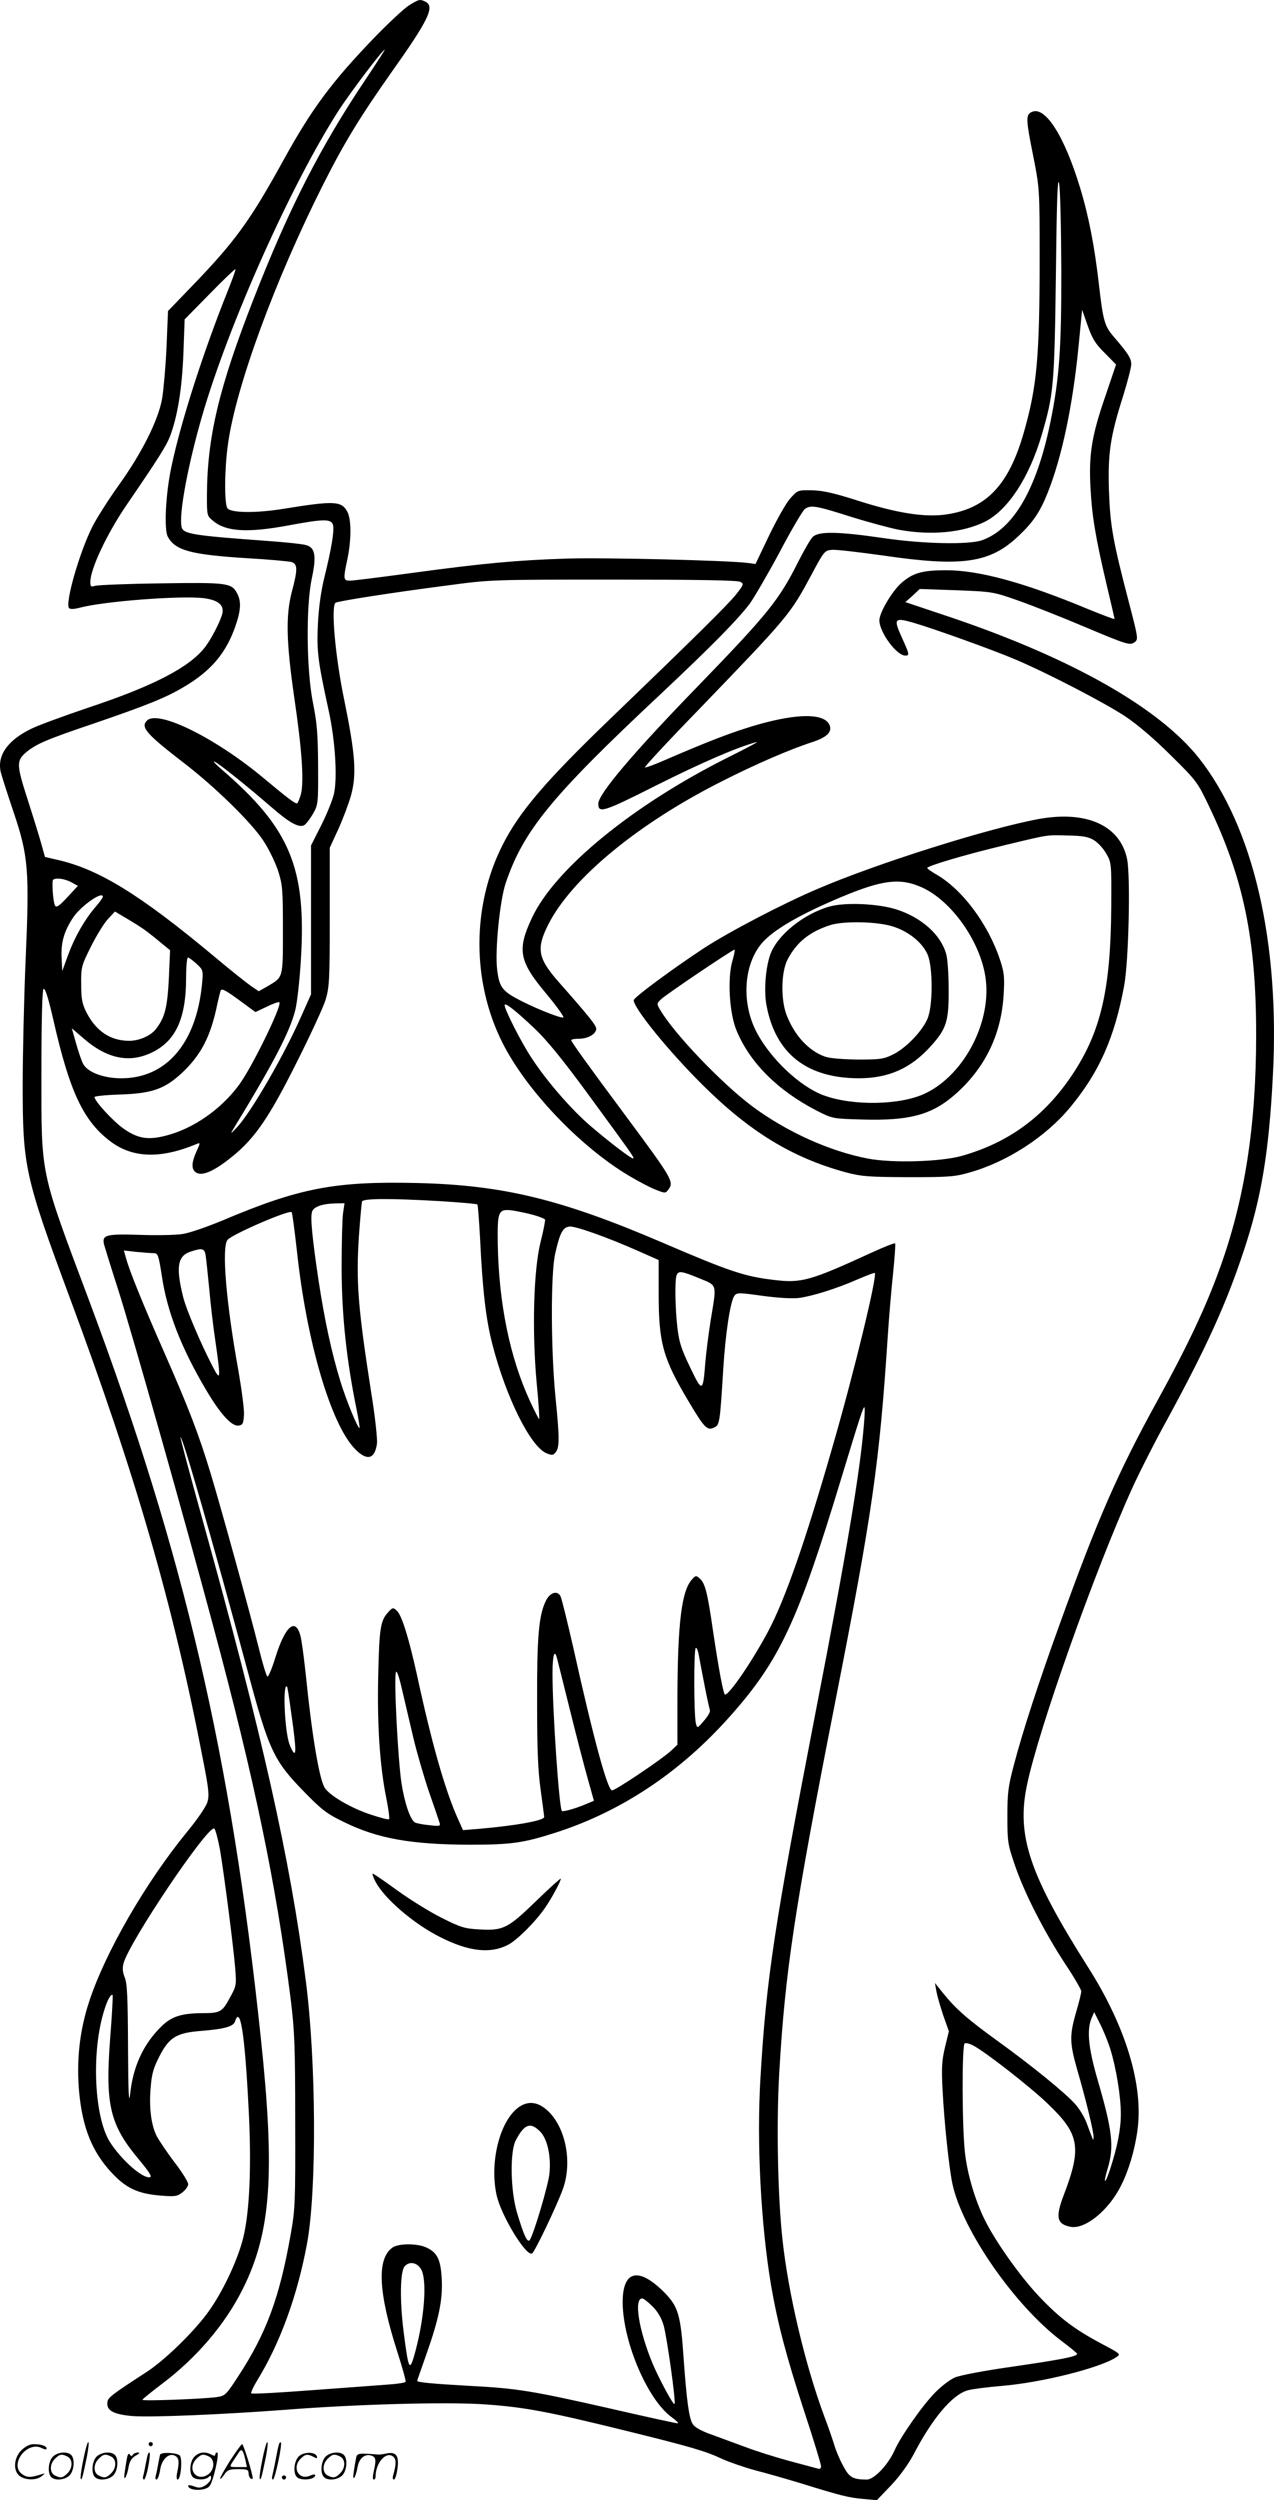
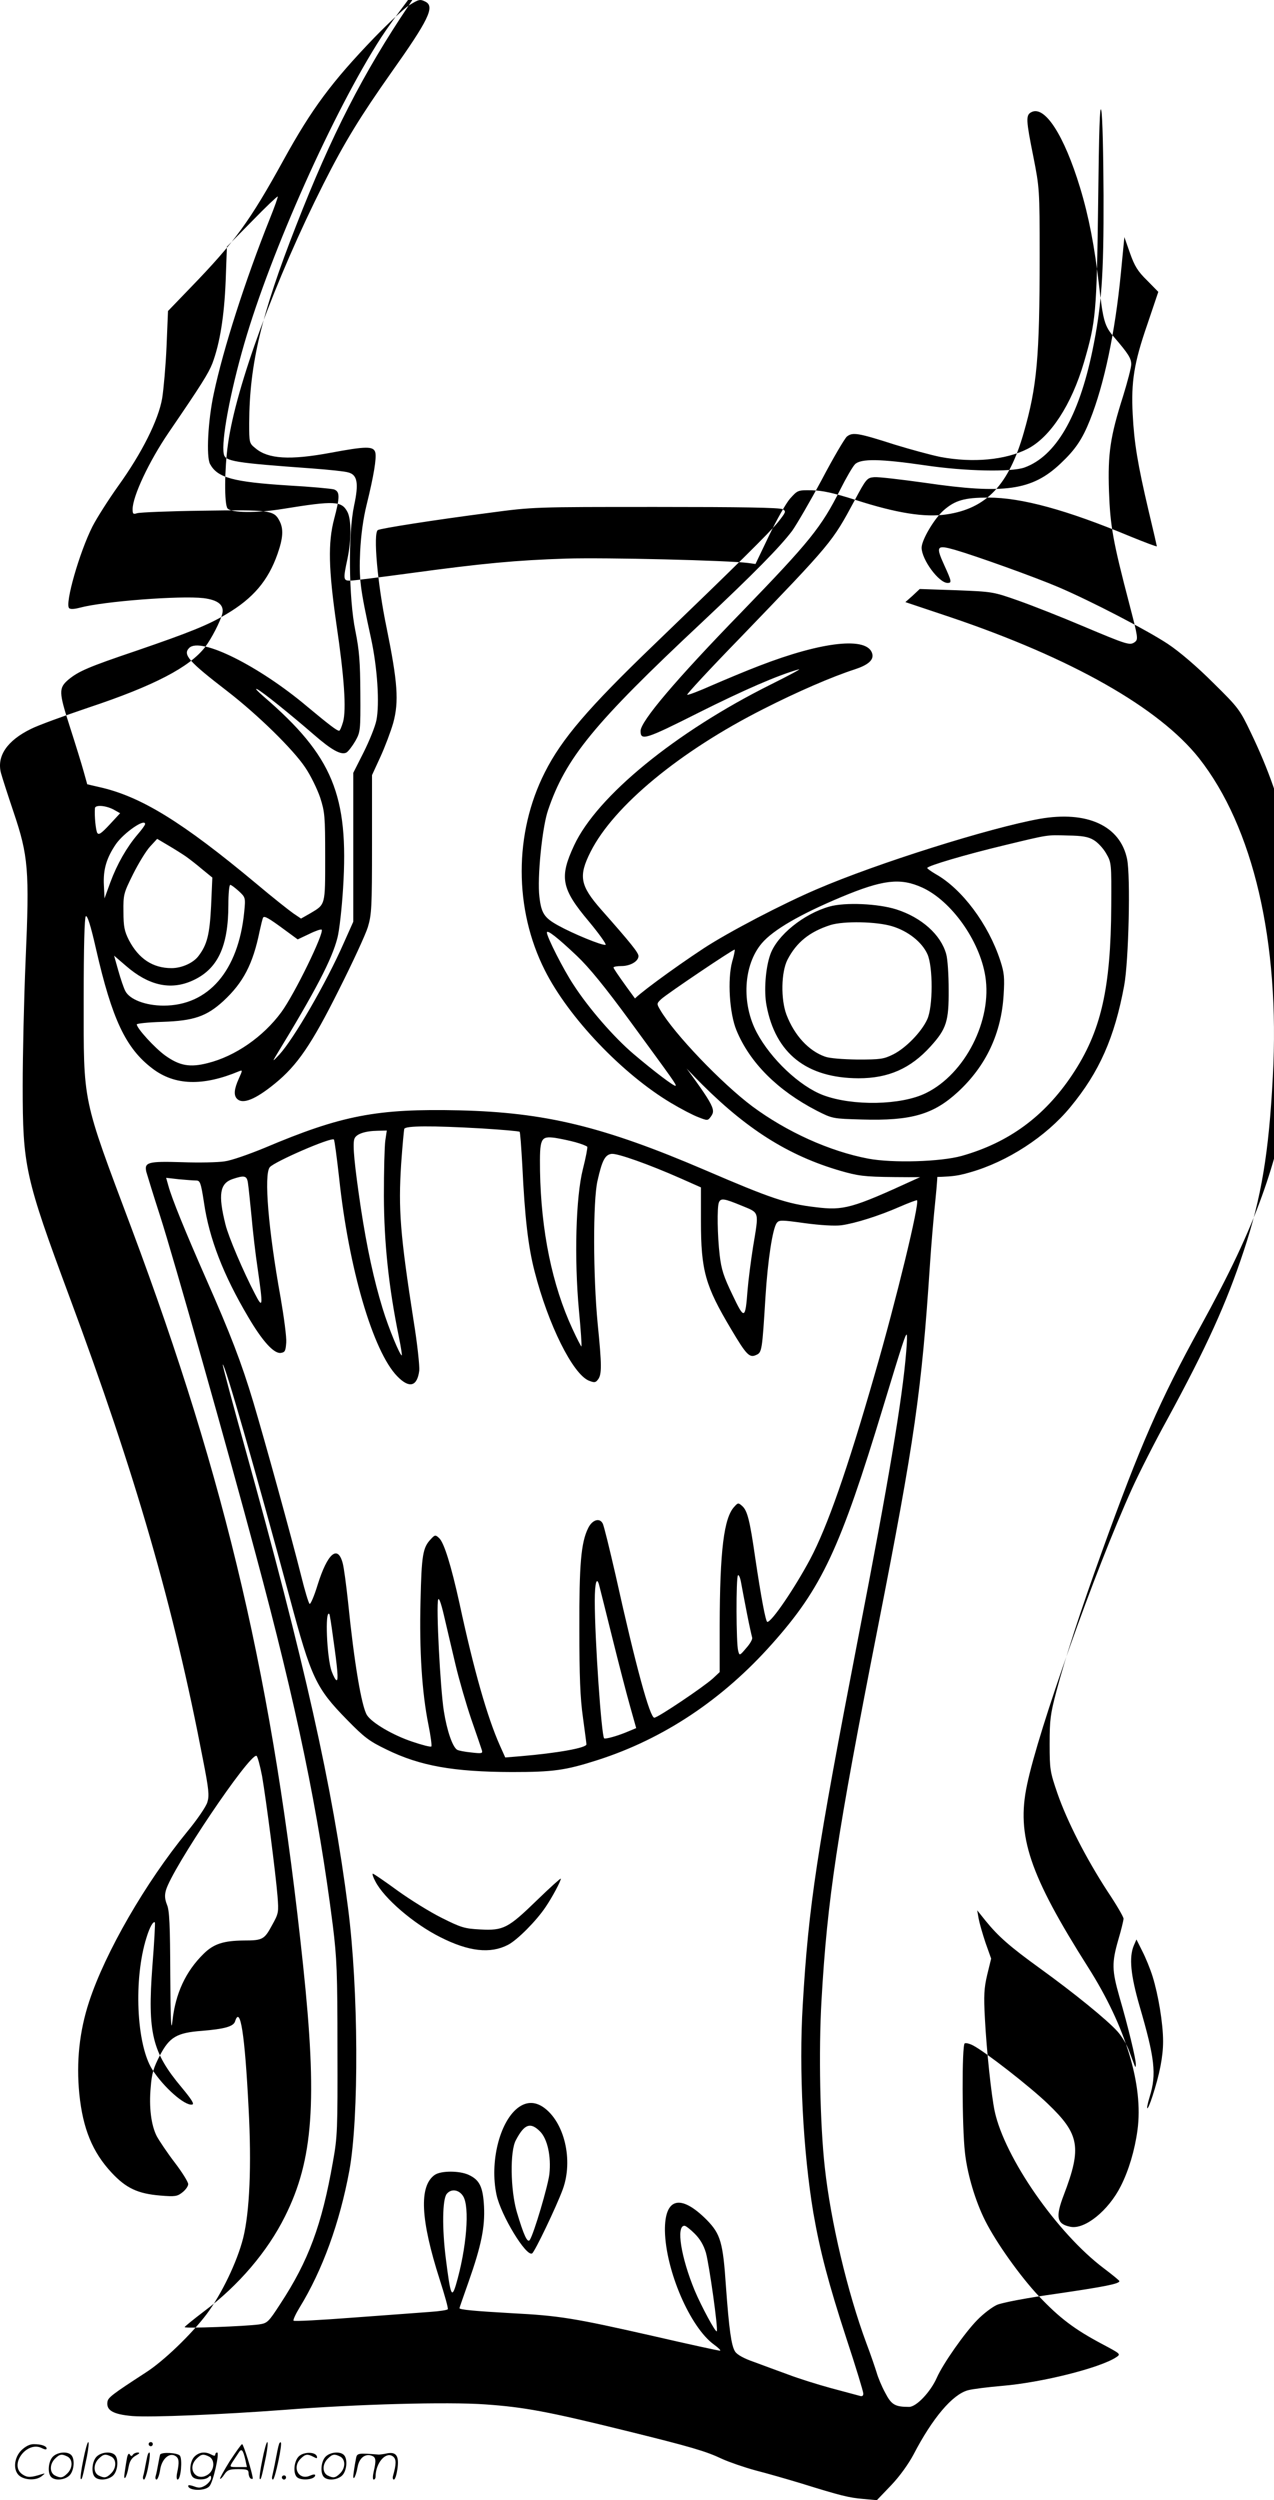
<svg xmlns="http://www.w3.org/2000/svg" version="1.0" viewBox="0 0 611.974 1200.785" preserveAspectRatio="xMidYMid meet">
  <g transform="translate(-0.6,1200.876) scale(0.1,-0.1)" fill="#000000" stroke="none">
-     <path d="M1969 11982 c-24 -16 -98 -85 -164 -153 -205 -213 -301 -342 -436 -587 -163 -296 -234 -394 -450 -617 l-106 -110 -7 -170 c-4 -93 -14 -205 -21 -249 -18 -105 -98 -264 -211 -421 -47 -66 -103 -154 -124 -195 -63 -125 -133 -371 -112 -392 6 -6 24 -5 51 2 115 31 485 59 595 46 70 -9 99 -33 90 -74 -9 -37 -52 -120 -82 -160 -74 -97 -246 -187 -562 -292 -118 -40 -242 -85 -275 -102 -115 -56 -166 -131 -144 -213 6 -22 33 -106 60 -186 71 -210 77 -278 58 -712 -8 -188 -14 -459 -14 -602 0 -388 11 -439 224 -1013 319 -858 500 -1485 642 -2224 28 -143 31 -173 21 -205 -6 -21 -50 -85 -98 -143 -198 -242 -392 -577 -470 -815 -47 -143 -62 -290 -47 -443 17 -167 63 -279 155 -378 70 -75 126 -101 234 -110 72 -6 82 -4 107 16 15 12 27 29 27 39 0 10 -29 57 -65 104 -36 47 -74 104 -86 126 -27 53 -38 139 -29 236 5 66 14 94 44 152 46 88 81 109 201 118 110 9 152 21 160 45 25 80 47 -59 65 -415 15 -278 5 -500 -26 -625 -29 -115 -104 -270 -175 -365 -73 -97 -208 -227 -293 -281 -163 -106 -181 -120 -184 -141 -6 -41 28 -60 120 -68 90 -7 427 7 733 30 343 27 782 39 962 26 186 -13 300 -34 673 -126 320 -79 387 -99 465 -136 33 -15 105 -40 160 -55 55 -14 152 -42 215 -61 196 -61 233 -70 302 -76 l66 -6 69 72 c41 43 83 102 107 147 91 175 187 289 262 309 22 6 95 15 164 21 191 16 469 86 547 137 24 16 23 16 -67 64 -132 70 -205 125 -305 231 -89 95 -203 255 -256 360 -48 95 -87 226 -98 330 -14 123 -15 515 -1 523 5 3 23 -1 40 -10 57 -29 275 -199 359 -280 153 -146 164 -210 77 -438 -41 -107 -34 -140 32 -153 69 -14 183 78 242 196 38 75 67 172 80 269 29 215 -56 496 -237 781 -282 445 -345 632 -294 875 55 267 326 1030 505 1425 34 75 109 223 168 330 191 351 285 559 368 810 85 255 121 472 140 837 35 649 -94 1200 -355 1531 -192 242 -612 480 -1195 677 l-215 72 35 31 34 32 176 -6 c174 -7 176 -7 298 -50 68 -24 205 -78 304 -120 221 -93 231 -96 255 -79 17 13 16 21 -26 182 -79 302 -92 375 -98 543 -6 181 6 262 68 457 21 68 39 137 39 152 0 29 -15 52 -82 130 -46 53 -53 77 -73 251 -21 184 -49 330 -91 468 -77 253 -170 396 -234 362 -27 -14 -26 -36 10 -215 29 -148 30 -155 30 -475 0 -489 -13 -628 -76 -848 -72 -253 -180 -366 -373 -394 -103 -15 -237 6 -433 69 -107 34 -160 46 -212 47 -68 1 -68 1 -105 -40 -20 -23 -65 -103 -101 -178 l-65 -136 -36 5 c-90 12 -685 27 -874 21 -240 -8 -395 -22 -755 -71 -141 -19 -268 -35 -283 -35 -32 0 -33 7 -12 105 19 91 19 188 0 225 -28 53 -61 55 -308 15 -128 -21 -250 -20 -268 2 -16 19 -15 188 2 308 38 278 228 793 459 1251 102 202 178 325 326 535 178 251 209 315 165 339 -28 14 -32 13 -82 -18z m-203 -349 c-218 -324 -371 -622 -541 -1058 -167 -427 -224 -665 -225 -947 0 -95 0 -97 30 -121 61 -52 166 -58 360 -22 172 32 208 33 216 1 6 -27 -7 -109 -42 -251 -16 -65 -27 -143 -31 -225 -6 -132 0 -176 52 -415 31 -142 42 -316 26 -395 -6 -30 -34 -99 -61 -153 l-50 -99 0 -358 0 -357 -46 -103 c-83 -189 -240 -460 -309 -535 -31 -33 -34 -35 -19 -10 194 318 272 468 298 571 9 34 21 141 27 238 28 446 -50 635 -381 920 -30 26 -45 42 -32 36 25 -12 160 -121 272 -218 86 -75 133 -101 158 -86 9 6 28 31 42 55 24 43 25 49 24 229 -1 153 -5 205 -24 300 -32 156 -35 467 -6 602 23 107 16 148 -29 159 -16 5 -94 13 -174 19 -373 27 -416 34 -423 69 -13 63 31 297 98 529 128 443 430 1118 658 1472 55 85 210 290 220 290 2 0 -38 -62 -88 -137z m3338 -913 c1 -385 -9 -529 -54 -747 -66 -316 -176 -505 -327 -559 -64 -22 -283 -18 -477 11 -213 31 -308 33 -336 5 -11 -11 -43 -66 -71 -122 -91 -181 -145 -248 -474 -588 -317 -326 -485 -525 -485 -571 0 -48 23 -41 281 89 218 109 379 179 479 207 14 3 -47 -29 -135 -73 -457 -228 -834 -536 -944 -772 -72 -154 -62 -208 70 -365 50 -60 86 -111 81 -113 -15 -5 -156 53 -228 93 -67 37 -81 59 -90 138 -11 90 13 331 41 414 85 252 220 417 740 904 251 236 373 360 433 439 22 31 86 141 142 245 55 105 110 198 121 208 28 22 53 18 231 -39 75 -23 174 -50 219 -59 155 -29 311 -15 418 39 109 56 211 211 271 416 57 196 61 233 68 765 4 353 8 477 15 445 6 -25 10 -209 11 -410z m-4005 -111 c-118 -295 -224 -626 -269 -839 -28 -129 -37 -304 -18 -339 36 -66 110 -86 378 -103 107 -6 205 -15 218 -19 28 -11 28 -36 0 -142 -30 -114 -27 -240 11 -505 38 -257 48 -410 32 -469 -7 -24 -15 -43 -19 -43 -11 0 -52 32 -153 116 -231 195 -513 336 -567 282 -32 -32 -4 -64 183 -208 145 -112 315 -278 374 -366 26 -38 58 -104 72 -145 22 -69 24 -88 24 -285 0 -235 2 -227 -72 -271 l-44 -25 -37 25 c-20 14 -100 77 -177 142 -357 298 -557 421 -757 465 l-56 13 -17 61 c-9 33 -39 130 -66 214 -54 168 -55 187 -7 228 49 40 94 60 325 138 259 89 346 124 433 176 129 76 201 161 246 289 27 77 30 121 9 160 -26 50 -47 53 -367 48 -161 -2 -303 -8 -316 -12 -19 -6 -22 -4 -22 19 0 62 79 230 173 368 158 231 191 284 210 332 36 96 57 225 64 396 l6 165 120 122 c66 68 122 121 124 119 2 -2 -15 -50 -38 -107z m4214 -296 l54 -55 -53 -157 c-64 -185 -78 -275 -70 -431 7 -138 24 -240 76 -462 22 -92 40 -170 40 -172 0 -3 -58 19 -129 48 -305 127 -521 186 -681 186 -114 0 -159 -13 -214 -61 -46 -41 -106 -143 -106 -180 1 -58 83 -169 125 -169 21 0 19 8 -16 85 -42 92 -37 99 51 74 100 -29 382 -130 497 -179 159 -68 428 -208 526 -273 57 -38 140 -109 218 -187 122 -120 128 -129 181 -240 167 -348 228 -640 228 -1101 0 -438 -55 -792 -175 -1123 -67 -186 -155 -372 -298 -632 -192 -349 -288 -569 -470 -1074 -102 -282 -177 -512 -220 -675 -28 -106 -32 -135 -32 -250 0 -124 2 -135 38 -240 46 -132 136 -309 240 -469 43 -64 77 -123 77 -131 0 -8 -11 -54 -25 -101 -32 -111 -31 -147 5 -274 42 -144 80 -301 79 -325 0 -14 -2 -16 -6 -5 -3 8 -15 39 -26 69 -10 29 -36 72 -56 94 -49 55 -209 185 -371 302 -148 107 -201 154 -263 230 l-40 50 7 -40 c4 -22 19 -74 33 -116 l27 -76 -19 -78 c-15 -64 -17 -99 -11 -209 8 -155 31 -370 47 -446 48 -223 300 -586 525 -755 41 -31 74 -58 74 -61 0 -13 -73 -27 -298 -60 -150 -21 -264 -43 -290 -54 -24 -11 -66 -43 -95 -73 -60 -61 -165 -211 -194 -277 -30 -68 -98 -140 -133 -140 -68 0 -85 10 -115 68 -17 31 -35 75 -41 97 -7 22 -28 85 -49 140 -91 245 -172 587 -200 845 -23 206 -30 558 -16 800 28 490 74 793 271 1795 177 901 210 1134 250 1740 6 94 18 233 26 309 8 76 12 141 10 143 -3 3 -51 -16 -108 -42 -303 -139 -342 -150 -478 -133 -137 16 -214 42 -530 178 -490 210 -768 277 -1180 287 -396 9 -565 -23 -938 -181 -73 -30 -158 -60 -190 -64 -31 -5 -123 -7 -204 -4 -164 5 -183 0 -172 -47 4 -14 33 -109 66 -211 65 -202 328 -1133 458 -1620 200 -744 302 -1239 372 -1790 19 -155 22 -223 22 -590 1 -389 0 -423 -22 -544 -53 -302 -117 -475 -253 -682 -57 -88 -62 -92 -102 -98 -65 -9 -357 -20 -357 -13 0 3 42 37 92 75 167 125 306 288 390 457 136 272 156 552 87 1205 -143 1356 -367 2318 -824 3540 -240 640 -230 593 -230 1102 0 253 4 391 10 397 7 7 23 -41 49 -156 77 -338 143 -478 271 -575 107 -82 243 -86 417 -13 17 7 16 4 -2 -36 -23 -51 -25 -80 -8 -97 27 -27 88 -3 182 74 107 87 176 188 306 448 66 131 129 267 140 303 18 60 20 93 20 398 l0 332 40 87 c22 48 50 122 62 164 28 103 21 196 -32 457 -44 211 -65 454 -42 469 14 8 267 48 537 83 209 28 212 28 800 28 403 0 596 -3 608 -11 17 -10 15 -14 -21 -60 -41 -51 -202 -210 -599 -592 -314 -302 -442 -451 -523 -612 -148 -292 -148 -657 0 -950 114 -227 372 -498 607 -638 47 -28 106 -59 131 -68 43 -17 45 -17 59 2 27 37 19 51 -202 349 -183 246 -265 360 -265 368 0 4 17 7 38 7 43 0 82 23 82 48 0 16 -35 60 -179 223 -102 116 -110 161 -51 278 111 220 429 483 831 686 163 83 330 155 438 190 64 21 92 45 84 75 -22 83 -238 60 -543 -58 -58 -22 -158 -64 -223 -92 -65 -29 -120 -50 -123 -47 -3 3 111 126 254 273 443 460 442 459 550 660 56 105 60 109 94 112 19 2 129 -11 244 -27 382 -56 515 -37 652 93 71 67 104 116 141 209 68 171 120 417 148 703 l17 175 27 -77 c22 -62 37 -87 82 -131z m-4965 -2541 l32 -18 -50 -54 c-41 -44 -53 -52 -60 -40 -7 13 -14 81 -11 118 1 17 50 14 89 -6z m152 -70 c0 -5 -16 -27 -36 -50 -52 -61 -99 -143 -131 -230 l-28 -77 -3 64 c-4 75 13 131 58 197 39 55 140 125 140 96z m195 -155 c17 -12 52 -39 79 -62 l49 -40 -6 -137 c-7 -137 -19 -185 -60 -239 -25 -34 -81 -59 -130 -59 -90 0 -158 45 -205 135 -21 42 -26 64 -26 136 -1 83 1 89 46 180 26 52 62 111 81 132 l35 38 54 -32 c29 -17 67 -41 83 -52z m255 -167 c32 -30 33 -31 26 -101 -28 -282 -172 -449 -387 -449 -86 0 -163 29 -184 70 -8 15 -23 60 -34 99 l-20 71 57 -49 c108 -94 213 -118 317 -72 123 54 175 163 175 366 0 52 4 95 9 95 5 0 23 -14 41 -30z m219 -185 l64 -47 55 26 c30 15 57 24 60 21 14 -14 -130 -310 -194 -397 -87 -118 -221 -211 -353 -244 -86 -22 -135 -13 -204 36 -50 36 -137 131 -137 150 0 4 55 10 123 12 151 5 212 26 293 100 95 88 142 177 174 335 7 32 14 61 17 66 6 9 26 -2 102 -58z m1405 -126 c59 -56 135 -149 258 -317 210 -287 221 -302 216 -307 -5 -5 -102 68 -202 153 -94 80 -215 219 -288 332 -48 72 -128 230 -128 251 0 16 51 -24 144 -112z m-455 -829 c96 -6 177 -13 180 -16 3 -2 8 -75 13 -162 12 -251 28 -389 59 -509 66 -257 183 -491 260 -524 28 -11 33 -10 45 6 18 24 18 68 -2 267 -22 228 -23 590 -1 686 22 98 36 126 68 130 28 3 176 -49 332 -118 l97 -43 0 -161 c0 -240 21 -312 145 -520 73 -123 88 -139 120 -124 28 12 29 19 45 279 11 176 34 327 54 355 12 15 21 15 136 -1 75 -10 143 -14 174 -10 66 9 181 45 281 89 44 19 81 33 83 31 13 -13 -99 -476 -203 -835 -133 -463 -228 -733 -310 -888 -76 -142 -185 -302 -206 -302 -8 0 -30 118 -59 313 -25 174 -37 221 -61 243 -19 17 -21 17 -38 -2 -51 -53 -70 -212 -71 -572 l0 -223 -32 -30 c-45 -41 -265 -189 -282 -189 -21 0 -88 243 -186 685 -29 126 -56 238 -62 248 -15 29 -51 17 -70 -23 -34 -69 -43 -174 -42 -485 0 -226 4 -330 17 -422 9 -67 17 -126 17 -131 0 -17 -139 -42 -317 -57 l-73 -6 -26 58 c-60 135 -124 358 -194 683 -40 181 -74 292 -98 313 -17 16 -20 16 -40 -6 -38 -40 -44 -76 -49 -297 -6 -239 7 -440 38 -594 11 -54 17 -101 14 -104 -3 -4 -45 7 -92 23 -93 31 -193 90 -217 127 -26 40 -62 254 -91 543 -9 83 -20 167 -26 188 -24 89 -73 46 -120 -104 -17 -56 -35 -97 -39 -92 -5 4 -23 64 -40 133 -47 188 -176 654 -230 835 -58 193 -109 325 -228 595 -100 227 -164 385 -180 444 l-11 39 61 -7 c33 -3 71 -6 83 -6 19 0 23 -9 38 -107 25 -172 93 -347 212 -548 68 -116 124 -178 157 -173 20 3 23 9 26 50 2 25 -11 122 -27 215 -59 326 -81 592 -52 627 23 27 295 145 308 133 3 -4 14 -86 25 -184 46 -435 163 -834 279 -953 58 -60 96 -50 106 27 2 21 -9 128 -27 238 -65 417 -74 537 -60 755 6 85 13 161 15 168 5 15 130 16 374 2z m-465 -57 c-4 -27 -7 -147 -7 -268 1 -226 23 -436 72 -676 10 -49 16 -89 14 -89 -9 0 -63 130 -92 225 -42 137 -75 289 -105 485 -30 203 -40 302 -31 329 7 24 50 39 113 40 l43 1 -7 -47z m913 -9 c29 -8 54 -18 57 -22 2 -4 -7 -52 -21 -107 -34 -134 -42 -428 -19 -679 9 -93 14 -171 12 -173 -1 -2 -21 36 -43 84 -98 211 -151 472 -156 759 -2 157 2 168 72 159 25 -4 69 -13 98 -21z m-1573 -196 c3 -18 10 -89 17 -158 6 -69 19 -183 30 -255 26 -181 25 -194 -13 -120 -56 107 -128 276 -142 334 -36 144 -27 197 34 218 57 19 69 17 74 -19z m2372 -109 c87 -36 83 -24 54 -200 -10 -64 -22 -156 -26 -205 -11 -143 -15 -144 -73 -22 -42 87 -53 121 -61 190 -11 94 -13 228 -4 252 9 23 25 20 110 -15z m790 -701 c-18 -225 -84 -620 -231 -1376 -199 -1030 -238 -1283 -266 -1762 -19 -312 2 -706 51 -998 32 -184 72 -337 159 -604 45 -136 81 -255 81 -264 0 -11 -6 -15 -17 -11 -10 3 -72 19 -138 37 -66 18 -158 47 -205 65 -47 17 -120 44 -163 60 -50 17 -84 36 -93 51 -18 27 -29 107 -44 314 -14 210 -26 250 -91 317 -127 128 -204 108 -202 -52 4 -191 121 -463 236 -546 22 -16 35 -29 28 -29 -7 0 -150 31 -319 70 -383 87 -452 98 -682 110 -177 10 -250 17 -250 24 0 2 20 59 44 127 61 173 79 263 74 362 -5 93 -21 127 -73 151 -44 21 -134 21 -164 0 -76 -54 -68 -215 24 -502 24 -75 42 -139 39 -143 -2 -4 -41 -10 -87 -13 -45 -3 -209 -16 -365 -27 -156 -12 -286 -19 -289 -15 -3 3 10 32 29 63 110 179 193 408 239 657 47 256 44 874 -6 1261 -74 581 -210 1187 -496 2214 -60 216 -108 395 -106 397 9 9 157 -509 322 -1121 103 -385 126 -433 275 -585 83 -85 107 -103 190 -143 161 -79 322 -107 601 -108 200 0 258 8 414 58 317 102 600 291 837 558 239 268 327 457 534 1140 92 303 106 345 112 345 3 0 2 -37 -2 -82z m-765 -1257 c11 -57 23 -109 25 -116 3 -7 -10 -30 -28 -50 -32 -38 -33 -38 -39 -14 -10 33 -11 354 -1 363 4 4 11 -12 15 -36 4 -23 17 -90 28 -147z m-647 -116 c30 -121 68 -268 85 -328 l30 -107 -36 -15 c-51 -22 -112 -39 -118 -34 -13 14 -45 477 -45 660 0 89 10 121 22 72 4 -15 32 -127 62 -248z m-753 -130 c17 -72 51 -189 75 -260 25 -72 48 -139 51 -149 6 -18 2 -19 -50 -13 -31 3 -62 9 -68 13 -22 13 -49 91 -64 186 -17 107 -38 510 -27 536 4 10 15 -22 29 -83 13 -55 37 -159 54 -230z m-588 130 c22 -154 26 -205 17 -205 -5 0 -15 19 -24 43 -23 65 -33 298 -11 275 2 -2 10 -52 18 -113z m-341 -666 c20 -117 65 -465 74 -575 6 -79 6 -83 -27 -142 -36 -67 -45 -72 -134 -72 -98 -1 -145 -16 -193 -63 -87 -85 -137 -192 -151 -327 -6 -54 -9 10 -10 226 -1 239 -4 309 -16 336 -10 26 -12 44 -5 69 29 104 401 657 435 646 5 -2 17 -46 27 -98z m-527 -912 c-24 -320 -1 -414 140 -582 48 -58 63 -81 51 -83 -35 -7 -137 83 -192 169 -76 121 -90 436 -27 634 15 49 32 79 40 72 2 -3 -3 -97 -12 -210z m4804 -48 c28 -89 51 -228 51 -313 0 -75 -17 -159 -51 -264 -25 -77 -36 -77 -13 -1 33 107 24 184 -49 434 -43 149 -51 234 -28 290 l13 30 28 -56 c16 -31 38 -85 49 -120z m-3312 -1056 c34 -51 17 -254 -34 -427 -20 -66 -26 -51 -48 123 -19 148 -17 289 4 314 21 26 58 21 78 -10z m1113 -181 c26 -26 43 -55 54 -92 16 -58 60 -370 52 -377 -6 -6 -74 120 -106 196 -66 160 -90 311 -49 311 6 0 28 -17 49 -38z M5000 8076 c-239 -43 -780 -213 -1068 -337 -165 -70 -427 -207 -546 -285 -149 -98 -336 -236 -336 -249 0 -38 166 -243 329 -405 228 -227 433 -352 691 -422 76 -20 108 -22 300 -23 194 0 223 2 295 23 180 51 366 172 482 313 140 169 213 335 259 584 22 119 31 526 14 608 -33 160 -192 233 -420 193z m260 -102 c19 -11 46 -40 60 -65 25 -43 25 -48 24 -249 -2 -400 -49 -606 -188 -814 -133 -199 -304 -325 -531 -389 -101 -28 -330 -35 -448 -13 -185 35 -391 128 -557 251 -147 110 -376 349 -443 464 -17 29 -17 30 5 51 28 26 349 242 353 238 2 -2 -3 -28 -12 -58 -23 -85 -13 -247 20 -328 64 -157 199 -291 387 -388 75 -38 76 -38 216 -42 237 -7 344 24 462 133 134 124 208 280 219 466 5 82 3 106 -16 164 -57 175 -184 345 -311 416 -22 13 -40 26 -40 29 0 10 186 65 370 109 216 52 202 50 305 47 70 -1 99 -6 125 -22z m-824 -228 c140 -64 276 -255 303 -426 34 -211 -97 -469 -285 -561 -119 -59 -353 -63 -494 -10 -113 43 -251 173 -319 301 -74 140 -64 324 24 428 54 64 183 139 381 222 201 84 284 94 390 46z M3991 7655 c-125 -35 -253 -139 -285 -231 -23 -65 -31 -176 -18 -244 43 -231 193 -349 442 -350 144 0 250 47 346 153 76 84 88 120 87 272 0 72 -5 149 -12 172 -26 93 -118 175 -239 214 -88 28 -246 35 -321 14z m301 -95 c76 -23 143 -76 169 -134 27 -60 27 -253 -1 -313 -27 -60 -103 -138 -163 -168 -46 -23 -62 -25 -171 -25 -72 1 -136 6 -157 14 -79 28 -147 102 -185 201 -28 74 -26 205 5 265 43 83 106 134 206 166 64 20 222 17 297 -6z M1809 2973 c41 -81 184 -204 312 -268 136 -69 240 -81 325 -37 45 23 137 116 181 182 32 47 73 124 73 136 0 4 -51 -42 -113 -102 -140 -136 -162 -148 -274 -142 -76 4 -92 9 -186 56 -56 28 -151 87 -212 131 -60 44 -113 80 -118 81 -4 0 1 -17 12 -37z M2492 1884 c-87 -69 -134 -261 -101 -416 21 -99 143 -299 171 -282 13 8 116 223 147 307 52 141 8 326 -94 396 -42 28 -83 26 -123 -5z m108 -112 c36 -36 54 -120 45 -205 -7 -58 -74 -285 -94 -316 -11 -17 -29 21 -63 136 -30 105 -33 290 -4 343 41 78 70 88 116 42z M406 194 c-10 -47 -15 -88 -12 -91 5 -6 9 7 30 110 7 37 10 67 6 67 -4 0 -15 -39 -24 -86z M720 270 c0 -5 5 -10 10 -10 6 0 10 5 10 10 0 6 -4 10 -10 10 -5 0 -10 -4 -10 -10z M1266 194 c-10 -47 -15 -88 -12 -91 5 -6 9 7 30 110 7 37 10 67 6 67 -4 0 -15 -39 -24 -86z M1346 269 c-3 -8 -10 -41 -16 -74 -6 -33 -14 -68 -16 -77 -3 -10 -1 -18 3 -18 10 0 46 171 38 178 -2 3 -7 -1 -9 -9z M109 241 c-38 -38 -41 -101 -7 -125 29 -20 79 -20 104 0 18 14 18 15 1 10 -53 -17 -69 -17 -92 -2 -69 45 21 166 94 126 12 -6 21 -7 21 -1 0 12 -25 21 -62 21 -19 0 -39 -10 -59 -29z M1110 189 c-28 -45 -49 -83 -47 -85 2 -3 12 7 21 21 14 21 24 25 66 25 43 0 50 -3 50 -19 0 -11 5 -23 10 -26 6 -3 10 -3 10 1 0 20 -44 164 -51 164 -4 0 -30 -37 -59 -81z m75 4 l7 -33 -42 0 c-42 0 -42 0 -28 23 8 12 21 32 29 44 15 25 22 18 34 -34z M260 210 c-22 -22 -27 -79 -8 -98 19 -19 66 -14 88 8 22 22 27 79 8 98 -19 19 -66 14 -88 -8z m71 0 c25 -14 25 -54 -1 -80 -23 -23 -33 -24 -61 -10 -25 14 -25 54 1 80 23 23 33 24 61 10z M470 210 c-22 -22 -27 -79 -8 -98 19 -19 66 -14 88 8 22 22 27 79 8 98 -19 19 -66 14 -88 -8z m71 0 c25 -14 25 -54 -1 -80 -23 -23 -33 -24 -61 -10 -25 14 -25 54 1 80 23 23 33 24 61 10z M616 204 c-3 -16 -8 -47 -11 -69 -8 -51 10 -26 19 27 5 27 15 42 34 53 18 10 22 14 10 15 -9 0 -20 -5 -24 -11 -5 -8 -9 -8 -14 1 -5 8 -10 3 -14 -16z M717 223 c-2 -4 -7 -26 -11 -48 -4 -22 -9 -48 -12 -57 -3 -10 -1 -18 4 -18 4 0 14 28 20 62 11 58 10 81 -1 61z M775 220 c-1 -3 -5 -23 -9 -45 -4 -22 -9 -48 -12 -57 -3 -10 -1 -18 4 -18 5 0 13 20 17 45 7 53 44 87 74 68 17 -11 19 -28 8 -80 -4 -18 -3 -33 2 -33 16 0 24 99 11 115 -12 14 -87 18 -95 5z M940 210 c-22 -22 -27 -79 -8 -98 15 -15 61 -15 76 0 9 9 12 8 12 -5 0 -9 -12 -24 -26 -34 -21 -13 -32 -15 -55 -6 -16 6 -29 8 -29 3 0 -24 81 -27 102 -2 18 19 50 162 37 162 -5 0 -9 -5 -9 -10 0 -7 -6 -7 -19 0 -30 16 -59 12 -81 -10z m71 0 c29 -16 25 -65 -6 -86 -56 -37 -103 28 -55 76 23 23 33 24 61 10z M1441 211 c-23 -23 -28 -80 -9 -99 19 -19 88 -13 88 9 0 5 -11 4 -24 -2 -54 -25 -89 38 -46 81 23 23 33 24 62 9 16 -9 19 -8 16 3 -8 22 -64 22 -87 -1z M1570 210 c-22 -22 -27 -79 -8 -98 19 -19 66 -14 88 8 22 22 27 79 8 98 -19 19 -66 14 -88 -8z m71 0 c25 -14 25 -54 -1 -80 -23 -23 -33 -24 -61 -10 -25 14 -25 54 1 80 23 23 33 24 61 10z M1716 201 c-3 -14 -8 -44 -11 -66 -8 -51 10 -26 19 27 8 41 35 63 66 53 22 -7 24 -21 11 -77 -5 -22 -5 -38 0 -38 5 0 9 6 9 13 0 68 51 125 85 97 15 -13 15 -35 -1 -92 -3 -10 -1 -18 4 -18 6 0 13 23 17 50 9 63 -5 84 -49 76 -17 -4 -35 -6 -41 -6 -101 8 -104 7 -109 -19z M1360 110 c0 -5 5 -10 10 -10 6 0 10 5 10 10 0 6 -4 10 -10 10 -5 0 -10 -4 -10 -10z" />
+     <path d="M1969 11982 c-24 -16 -98 -85 -164 -153 -205 -213 -301 -342 -436 -587 -163 -296 -234 -394 -450 -617 l-106 -110 -7 -170 c-4 -93 -14 -205 -21 -249 -18 -105 -98 -264 -211 -421 -47 -66 -103 -154 -124 -195 -63 -125 -133 -371 -112 -392 6 -6 24 -5 51 2 115 31 485 59 595 46 70 -9 99 -33 90 -74 -9 -37 -52 -120 -82 -160 -74 -97 -246 -187 -562 -292 -118 -40 -242 -85 -275 -102 -115 -56 -166 -131 -144 -213 6 -22 33 -106 60 -186 71 -210 77 -278 58 -712 -8 -188 -14 -459 -14 -602 0 -388 11 -439 224 -1013 319 -858 500 -1485 642 -2224 28 -143 31 -173 21 -205 -6 -21 -50 -85 -98 -143 -198 -242 -392 -577 -470 -815 -47 -143 -62 -290 -47 -443 17 -167 63 -279 155 -378 70 -75 126 -101 234 -110 72 -6 82 -4 107 16 15 12 27 29 27 39 0 10 -29 57 -65 104 -36 47 -74 104 -86 126 -27 53 -38 139 -29 236 5 66 14 94 44 152 46 88 81 109 201 118 110 9 152 21 160 45 25 80 47 -59 65 -415 15 -278 5 -500 -26 -625 -29 -115 -104 -270 -175 -365 -73 -97 -208 -227 -293 -281 -163 -106 -181 -120 -184 -141 -6 -41 28 -60 120 -68 90 -7 427 7 733 30 343 27 782 39 962 26 186 -13 300 -34 673 -126 320 -79 387 -99 465 -136 33 -15 105 -40 160 -55 55 -14 152 -42 215 -61 196 -61 233 -70 302 -76 l66 -6 69 72 c41 43 83 102 107 147 91 175 187 289 262 309 22 6 95 15 164 21 191 16 469 86 547 137 24 16 23 16 -67 64 -132 70 -205 125 -305 231 -89 95 -203 255 -256 360 -48 95 -87 226 -98 330 -14 123 -15 515 -1 523 5 3 23 -1 40 -10 57 -29 275 -199 359 -280 153 -146 164 -210 77 -438 -41 -107 -34 -140 32 -153 69 -14 183 78 242 196 38 75 67 172 80 269 29 215 -56 496 -237 781 -282 445 -345 632 -294 875 55 267 326 1030 505 1425 34 75 109 223 168 330 191 351 285 559 368 810 85 255 121 472 140 837 35 649 -94 1200 -355 1531 -192 242 -612 480 -1195 677 l-215 72 35 31 34 32 176 -6 c174 -7 176 -7 298 -50 68 -24 205 -78 304 -120 221 -93 231 -96 255 -79 17 13 16 21 -26 182 -79 302 -92 375 -98 543 -6 181 6 262 68 457 21 68 39 137 39 152 0 29 -15 52 -82 130 -46 53 -53 77 -73 251 -21 184 -49 330 -91 468 -77 253 -170 396 -234 362 -27 -14 -26 -36 10 -215 29 -148 30 -155 30 -475 0 -489 -13 -628 -76 -848 -72 -253 -180 -366 -373 -394 -103 -15 -237 6 -433 69 -107 34 -160 46 -212 47 -68 1 -68 1 -105 -40 -20 -23 -65 -103 -101 -178 l-65 -136 -36 5 c-90 12 -685 27 -874 21 -240 -8 -395 -22 -755 -71 -141 -19 -268 -35 -283 -35 -32 0 -33 7 -12 105 19 91 19 188 0 225 -28 53 -61 55 -308 15 -128 -21 -250 -20 -268 2 -16 19 -15 188 2 308 38 278 228 793 459 1251 102 202 178 325 326 535 178 251 209 315 165 339 -28 14 -32 13 -82 -18z c-218 -324 -371 -622 -541 -1058 -167 -427 -224 -665 -225 -947 0 -95 0 -97 30 -121 61 -52 166 -58 360 -22 172 32 208 33 216 1 6 -27 -7 -109 -42 -251 -16 -65 -27 -143 -31 -225 -6 -132 0 -176 52 -415 31 -142 42 -316 26 -395 -6 -30 -34 -99 -61 -153 l-50 -99 0 -358 0 -357 -46 -103 c-83 -189 -240 -460 -309 -535 -31 -33 -34 -35 -19 -10 194 318 272 468 298 571 9 34 21 141 27 238 28 446 -50 635 -381 920 -30 26 -45 42 -32 36 25 -12 160 -121 272 -218 86 -75 133 -101 158 -86 9 6 28 31 42 55 24 43 25 49 24 229 -1 153 -5 205 -24 300 -32 156 -35 467 -6 602 23 107 16 148 -29 159 -16 5 -94 13 -174 19 -373 27 -416 34 -423 69 -13 63 31 297 98 529 128 443 430 1118 658 1472 55 85 210 290 220 290 2 0 -38 -62 -88 -137z m3338 -913 c1 -385 -9 -529 -54 -747 -66 -316 -176 -505 -327 -559 -64 -22 -283 -18 -477 11 -213 31 -308 33 -336 5 -11 -11 -43 -66 -71 -122 -91 -181 -145 -248 -474 -588 -317 -326 -485 -525 -485 -571 0 -48 23 -41 281 89 218 109 379 179 479 207 14 3 -47 -29 -135 -73 -457 -228 -834 -536 -944 -772 -72 -154 -62 -208 70 -365 50 -60 86 -111 81 -113 -15 -5 -156 53 -228 93 -67 37 -81 59 -90 138 -11 90 13 331 41 414 85 252 220 417 740 904 251 236 373 360 433 439 22 31 86 141 142 245 55 105 110 198 121 208 28 22 53 18 231 -39 75 -23 174 -50 219 -59 155 -29 311 -15 418 39 109 56 211 211 271 416 57 196 61 233 68 765 4 353 8 477 15 445 6 -25 10 -209 11 -410z m-4005 -111 c-118 -295 -224 -626 -269 -839 -28 -129 -37 -304 -18 -339 36 -66 110 -86 378 -103 107 -6 205 -15 218 -19 28 -11 28 -36 0 -142 -30 -114 -27 -240 11 -505 38 -257 48 -410 32 -469 -7 -24 -15 -43 -19 -43 -11 0 -52 32 -153 116 -231 195 -513 336 -567 282 -32 -32 -4 -64 183 -208 145 -112 315 -278 374 -366 26 -38 58 -104 72 -145 22 -69 24 -88 24 -285 0 -235 2 -227 -72 -271 l-44 -25 -37 25 c-20 14 -100 77 -177 142 -357 298 -557 421 -757 465 l-56 13 -17 61 c-9 33 -39 130 -66 214 -54 168 -55 187 -7 228 49 40 94 60 325 138 259 89 346 124 433 176 129 76 201 161 246 289 27 77 30 121 9 160 -26 50 -47 53 -367 48 -161 -2 -303 -8 -316 -12 -19 -6 -22 -4 -22 19 0 62 79 230 173 368 158 231 191 284 210 332 36 96 57 225 64 396 l6 165 120 122 c66 68 122 121 124 119 2 -2 -15 -50 -38 -107z m4214 -296 l54 -55 -53 -157 c-64 -185 -78 -275 -70 -431 7 -138 24 -240 76 -462 22 -92 40 -170 40 -172 0 -3 -58 19 -129 48 -305 127 -521 186 -681 186 -114 0 -159 -13 -214 -61 -46 -41 -106 -143 -106 -180 1 -58 83 -169 125 -169 21 0 19 8 -16 85 -42 92 -37 99 51 74 100 -29 382 -130 497 -179 159 -68 428 -208 526 -273 57 -38 140 -109 218 -187 122 -120 128 -129 181 -240 167 -348 228 -640 228 -1101 0 -438 -55 -792 -175 -1123 -67 -186 -155 -372 -298 -632 -192 -349 -288 -569 -470 -1074 -102 -282 -177 -512 -220 -675 -28 -106 -32 -135 -32 -250 0 -124 2 -135 38 -240 46 -132 136 -309 240 -469 43 -64 77 -123 77 -131 0 -8 -11 -54 -25 -101 -32 -111 -31 -147 5 -274 42 -144 80 -301 79 -325 0 -14 -2 -16 -6 -5 -3 8 -15 39 -26 69 -10 29 -36 72 -56 94 -49 55 -209 185 -371 302 -148 107 -201 154 -263 230 l-40 50 7 -40 c4 -22 19 -74 33 -116 l27 -76 -19 -78 c-15 -64 -17 -99 -11 -209 8 -155 31 -370 47 -446 48 -223 300 -586 525 -755 41 -31 74 -58 74 -61 0 -13 -73 -27 -298 -60 -150 -21 -264 -43 -290 -54 -24 -11 -66 -43 -95 -73 -60 -61 -165 -211 -194 -277 -30 -68 -98 -140 -133 -140 -68 0 -85 10 -115 68 -17 31 -35 75 -41 97 -7 22 -28 85 -49 140 -91 245 -172 587 -200 845 -23 206 -30 558 -16 800 28 490 74 793 271 1795 177 901 210 1134 250 1740 6 94 18 233 26 309 8 76 12 141 10 143 -3 3 -51 -16 -108 -42 -303 -139 -342 -150 -478 -133 -137 16 -214 42 -530 178 -490 210 -768 277 -1180 287 -396 9 -565 -23 -938 -181 -73 -30 -158 -60 -190 -64 -31 -5 -123 -7 -204 -4 -164 5 -183 0 -172 -47 4 -14 33 -109 66 -211 65 -202 328 -1133 458 -1620 200 -744 302 -1239 372 -1790 19 -155 22 -223 22 -590 1 -389 0 -423 -22 -544 -53 -302 -117 -475 -253 -682 -57 -88 -62 -92 -102 -98 -65 -9 -357 -20 -357 -13 0 3 42 37 92 75 167 125 306 288 390 457 136 272 156 552 87 1205 -143 1356 -367 2318 -824 3540 -240 640 -230 593 -230 1102 0 253 4 391 10 397 7 7 23 -41 49 -156 77 -338 143 -478 271 -575 107 -82 243 -86 417 -13 17 7 16 4 -2 -36 -23 -51 -25 -80 -8 -97 27 -27 88 -3 182 74 107 87 176 188 306 448 66 131 129 267 140 303 18 60 20 93 20 398 l0 332 40 87 c22 48 50 122 62 164 28 103 21 196 -32 457 -44 211 -65 454 -42 469 14 8 267 48 537 83 209 28 212 28 800 28 403 0 596 -3 608 -11 17 -10 15 -14 -21 -60 -41 -51 -202 -210 -599 -592 -314 -302 -442 -451 -523 -612 -148 -292 -148 -657 0 -950 114 -227 372 -498 607 -638 47 -28 106 -59 131 -68 43 -17 45 -17 59 2 27 37 19 51 -202 349 -183 246 -265 360 -265 368 0 4 17 7 38 7 43 0 82 23 82 48 0 16 -35 60 -179 223 -102 116 -110 161 -51 278 111 220 429 483 831 686 163 83 330 155 438 190 64 21 92 45 84 75 -22 83 -238 60 -543 -58 -58 -22 -158 -64 -223 -92 -65 -29 -120 -50 -123 -47 -3 3 111 126 254 273 443 460 442 459 550 660 56 105 60 109 94 112 19 2 129 -11 244 -27 382 -56 515 -37 652 93 71 67 104 116 141 209 68 171 120 417 148 703 l17 175 27 -77 c22 -62 37 -87 82 -131z m-4965 -2541 l32 -18 -50 -54 c-41 -44 -53 -52 -60 -40 -7 13 -14 81 -11 118 1 17 50 14 89 -6z m152 -70 c0 -5 -16 -27 -36 -50 -52 -61 -99 -143 -131 -230 l-28 -77 -3 64 c-4 75 13 131 58 197 39 55 140 125 140 96z m195 -155 c17 -12 52 -39 79 -62 l49 -40 -6 -137 c-7 -137 -19 -185 -60 -239 -25 -34 -81 -59 -130 -59 -90 0 -158 45 -205 135 -21 42 -26 64 -26 136 -1 83 1 89 46 180 26 52 62 111 81 132 l35 38 54 -32 c29 -17 67 -41 83 -52z m255 -167 c32 -30 33 -31 26 -101 -28 -282 -172 -449 -387 -449 -86 0 -163 29 -184 70 -8 15 -23 60 -34 99 l-20 71 57 -49 c108 -94 213 -118 317 -72 123 54 175 163 175 366 0 52 4 95 9 95 5 0 23 -14 41 -30z m219 -185 l64 -47 55 26 c30 15 57 24 60 21 14 -14 -130 -310 -194 -397 -87 -118 -221 -211 -353 -244 -86 -22 -135 -13 -204 36 -50 36 -137 131 -137 150 0 4 55 10 123 12 151 5 212 26 293 100 95 88 142 177 174 335 7 32 14 61 17 66 6 9 26 -2 102 -58z m1405 -126 c59 -56 135 -149 258 -317 210 -287 221 -302 216 -307 -5 -5 -102 68 -202 153 -94 80 -215 219 -288 332 -48 72 -128 230 -128 251 0 16 51 -24 144 -112z m-455 -829 c96 -6 177 -13 180 -16 3 -2 8 -75 13 -162 12 -251 28 -389 59 -509 66 -257 183 -491 260 -524 28 -11 33 -10 45 6 18 24 18 68 -2 267 -22 228 -23 590 -1 686 22 98 36 126 68 130 28 3 176 -49 332 -118 l97 -43 0 -161 c0 -240 21 -312 145 -520 73 -123 88 -139 120 -124 28 12 29 19 45 279 11 176 34 327 54 355 12 15 21 15 136 -1 75 -10 143 -14 174 -10 66 9 181 45 281 89 44 19 81 33 83 31 13 -13 -99 -476 -203 -835 -133 -463 -228 -733 -310 -888 -76 -142 -185 -302 -206 -302 -8 0 -30 118 -59 313 -25 174 -37 221 -61 243 -19 17 -21 17 -38 -2 -51 -53 -70 -212 -71 -572 l0 -223 -32 -30 c-45 -41 -265 -189 -282 -189 -21 0 -88 243 -186 685 -29 126 -56 238 -62 248 -15 29 -51 17 -70 -23 -34 -69 -43 -174 -42 -485 0 -226 4 -330 17 -422 9 -67 17 -126 17 -131 0 -17 -139 -42 -317 -57 l-73 -6 -26 58 c-60 135 -124 358 -194 683 -40 181 -74 292 -98 313 -17 16 -20 16 -40 -6 -38 -40 -44 -76 -49 -297 -6 -239 7 -440 38 -594 11 -54 17 -101 14 -104 -3 -4 -45 7 -92 23 -93 31 -193 90 -217 127 -26 40 -62 254 -91 543 -9 83 -20 167 -26 188 -24 89 -73 46 -120 -104 -17 -56 -35 -97 -39 -92 -5 4 -23 64 -40 133 -47 188 -176 654 -230 835 -58 193 -109 325 -228 595 -100 227 -164 385 -180 444 l-11 39 61 -7 c33 -3 71 -6 83 -6 19 0 23 -9 38 -107 25 -172 93 -347 212 -548 68 -116 124 -178 157 -173 20 3 23 9 26 50 2 25 -11 122 -27 215 -59 326 -81 592 -52 627 23 27 295 145 308 133 3 -4 14 -86 25 -184 46 -435 163 -834 279 -953 58 -60 96 -50 106 27 2 21 -9 128 -27 238 -65 417 -74 537 -60 755 6 85 13 161 15 168 5 15 130 16 374 2z m-465 -57 c-4 -27 -7 -147 -7 -268 1 -226 23 -436 72 -676 10 -49 16 -89 14 -89 -9 0 -63 130 -92 225 -42 137 -75 289 -105 485 -30 203 -40 302 -31 329 7 24 50 39 113 40 l43 1 -7 -47z m913 -9 c29 -8 54 -18 57 -22 2 -4 -7 -52 -21 -107 -34 -134 -42 -428 -19 -679 9 -93 14 -171 12 -173 -1 -2 -21 36 -43 84 -98 211 -151 472 -156 759 -2 157 2 168 72 159 25 -4 69 -13 98 -21z m-1573 -196 c3 -18 10 -89 17 -158 6 -69 19 -183 30 -255 26 -181 25 -194 -13 -120 -56 107 -128 276 -142 334 -36 144 -27 197 34 218 57 19 69 17 74 -19z m2372 -109 c87 -36 83 -24 54 -200 -10 -64 -22 -156 -26 -205 -11 -143 -15 -144 -73 -22 -42 87 -53 121 -61 190 -11 94 -13 228 -4 252 9 23 25 20 110 -15z m790 -701 c-18 -225 -84 -620 -231 -1376 -199 -1030 -238 -1283 -266 -1762 -19 -312 2 -706 51 -998 32 -184 72 -337 159 -604 45 -136 81 -255 81 -264 0 -11 -6 -15 -17 -11 -10 3 -72 19 -138 37 -66 18 -158 47 -205 65 -47 17 -120 44 -163 60 -50 17 -84 36 -93 51 -18 27 -29 107 -44 314 -14 210 -26 250 -91 317 -127 128 -204 108 -202 -52 4 -191 121 -463 236 -546 22 -16 35 -29 28 -29 -7 0 -150 31 -319 70 -383 87 -452 98 -682 110 -177 10 -250 17 -250 24 0 2 20 59 44 127 61 173 79 263 74 362 -5 93 -21 127 -73 151 -44 21 -134 21 -164 0 -76 -54 -68 -215 24 -502 24 -75 42 -139 39 -143 -2 -4 -41 -10 -87 -13 -45 -3 -209 -16 -365 -27 -156 -12 -286 -19 -289 -15 -3 3 10 32 29 63 110 179 193 408 239 657 47 256 44 874 -6 1261 -74 581 -210 1187 -496 2214 -60 216 -108 395 -106 397 9 9 157 -509 322 -1121 103 -385 126 -433 275 -585 83 -85 107 -103 190 -143 161 -79 322 -107 601 -108 200 0 258 8 414 58 317 102 600 291 837 558 239 268 327 457 534 1140 92 303 106 345 112 345 3 0 2 -37 -2 -82z m-765 -1257 c11 -57 23 -109 25 -116 3 -7 -10 -30 -28 -50 -32 -38 -33 -38 -39 -14 -10 33 -11 354 -1 363 4 4 11 -12 15 -36 4 -23 17 -90 28 -147z m-647 -116 c30 -121 68 -268 85 -328 l30 -107 -36 -15 c-51 -22 -112 -39 -118 -34 -13 14 -45 477 -45 660 0 89 10 121 22 72 4 -15 32 -127 62 -248z m-753 -130 c17 -72 51 -189 75 -260 25 -72 48 -139 51 -149 6 -18 2 -19 -50 -13 -31 3 -62 9 -68 13 -22 13 -49 91 -64 186 -17 107 -38 510 -27 536 4 10 15 -22 29 -83 13 -55 37 -159 54 -230z m-588 130 c22 -154 26 -205 17 -205 -5 0 -15 19 -24 43 -23 65 -33 298 -11 275 2 -2 10 -52 18 -113z m-341 -666 c20 -117 65 -465 74 -575 6 -79 6 -83 -27 -142 -36 -67 -45 -72 -134 -72 -98 -1 -145 -16 -193 -63 -87 -85 -137 -192 -151 -327 -6 -54 -9 10 -10 226 -1 239 -4 309 -16 336 -10 26 -12 44 -5 69 29 104 401 657 435 646 5 -2 17 -46 27 -98z m-527 -912 c-24 -320 -1 -414 140 -582 48 -58 63 -81 51 -83 -35 -7 -137 83 -192 169 -76 121 -90 436 -27 634 15 49 32 79 40 72 2 -3 -3 -97 -12 -210z m4804 -48 c28 -89 51 -228 51 -313 0 -75 -17 -159 -51 -264 -25 -77 -36 -77 -13 -1 33 107 24 184 -49 434 -43 149 -51 234 -28 290 l13 30 28 -56 c16 -31 38 -85 49 -120z m-3312 -1056 c34 -51 17 -254 -34 -427 -20 -66 -26 -51 -48 123 -19 148 -17 289 4 314 21 26 58 21 78 -10z m1113 -181 c26 -26 43 -55 54 -92 16 -58 60 -370 52 -377 -6 -6 -74 120 -106 196 -66 160 -90 311 -49 311 6 0 28 -17 49 -38z M5000 8076 c-239 -43 -780 -213 -1068 -337 -165 -70 -427 -207 -546 -285 -149 -98 -336 -236 -336 -249 0 -38 166 -243 329 -405 228 -227 433 -352 691 -422 76 -20 108 -22 300 -23 194 0 223 2 295 23 180 51 366 172 482 313 140 169 213 335 259 584 22 119 31 526 14 608 -33 160 -192 233 -420 193z m260 -102 c19 -11 46 -40 60 -65 25 -43 25 -48 24 -249 -2 -400 -49 -606 -188 -814 -133 -199 -304 -325 -531 -389 -101 -28 -330 -35 -448 -13 -185 35 -391 128 -557 251 -147 110 -376 349 -443 464 -17 29 -17 30 5 51 28 26 349 242 353 238 2 -2 -3 -28 -12 -58 -23 -85 -13 -247 20 -328 64 -157 199 -291 387 -388 75 -38 76 -38 216 -42 237 -7 344 24 462 133 134 124 208 280 219 466 5 82 3 106 -16 164 -57 175 -184 345 -311 416 -22 13 -40 26 -40 29 0 10 186 65 370 109 216 52 202 50 305 47 70 -1 99 -6 125 -22z m-824 -228 c140 -64 276 -255 303 -426 34 -211 -97 -469 -285 -561 -119 -59 -353 -63 -494 -10 -113 43 -251 173 -319 301 -74 140 -64 324 24 428 54 64 183 139 381 222 201 84 284 94 390 46z M3991 7655 c-125 -35 -253 -139 -285 -231 -23 -65 -31 -176 -18 -244 43 -231 193 -349 442 -350 144 0 250 47 346 153 76 84 88 120 87 272 0 72 -5 149 -12 172 -26 93 -118 175 -239 214 -88 28 -246 35 -321 14z m301 -95 c76 -23 143 -76 169 -134 27 -60 27 -253 -1 -313 -27 -60 -103 -138 -163 -168 -46 -23 -62 -25 -171 -25 -72 1 -136 6 -157 14 -79 28 -147 102 -185 201 -28 74 -26 205 5 265 43 83 106 134 206 166 64 20 222 17 297 -6z M1809 2973 c41 -81 184 -204 312 -268 136 -69 240 -81 325 -37 45 23 137 116 181 182 32 47 73 124 73 136 0 4 -51 -42 -113 -102 -140 -136 -162 -148 -274 -142 -76 4 -92 9 -186 56 -56 28 -151 87 -212 131 -60 44 -113 80 -118 81 -4 0 1 -17 12 -37z M2492 1884 c-87 -69 -134 -261 -101 -416 21 -99 143 -299 171 -282 13 8 116 223 147 307 52 141 8 326 -94 396 -42 28 -83 26 -123 -5z m108 -112 c36 -36 54 -120 45 -205 -7 -58 -74 -285 -94 -316 -11 -17 -29 21 -63 136 -30 105 -33 290 -4 343 41 78 70 88 116 42z M406 194 c-10 -47 -15 -88 -12 -91 5 -6 9 7 30 110 7 37 10 67 6 67 -4 0 -15 -39 -24 -86z M720 270 c0 -5 5 -10 10 -10 6 0 10 5 10 10 0 6 -4 10 -10 10 -5 0 -10 -4 -10 -10z M1266 194 c-10 -47 -15 -88 -12 -91 5 -6 9 7 30 110 7 37 10 67 6 67 -4 0 -15 -39 -24 -86z M1346 269 c-3 -8 -10 -41 -16 -74 -6 -33 -14 -68 -16 -77 -3 -10 -1 -18 3 -18 10 0 46 171 38 178 -2 3 -7 -1 -9 -9z M109 241 c-38 -38 -41 -101 -7 -125 29 -20 79 -20 104 0 18 14 18 15 1 10 -53 -17 -69 -17 -92 -2 -69 45 21 166 94 126 12 -6 21 -7 21 -1 0 12 -25 21 -62 21 -19 0 -39 -10 -59 -29z M1110 189 c-28 -45 -49 -83 -47 -85 2 -3 12 7 21 21 14 21 24 25 66 25 43 0 50 -3 50 -19 0 -11 5 -23 10 -26 6 -3 10 -3 10 1 0 20 -44 164 -51 164 -4 0 -30 -37 -59 -81z m75 4 l7 -33 -42 0 c-42 0 -42 0 -28 23 8 12 21 32 29 44 15 25 22 18 34 -34z M260 210 c-22 -22 -27 -79 -8 -98 19 -19 66 -14 88 8 22 22 27 79 8 98 -19 19 -66 14 -88 -8z m71 0 c25 -14 25 -54 -1 -80 -23 -23 -33 -24 -61 -10 -25 14 -25 54 1 80 23 23 33 24 61 10z M470 210 c-22 -22 -27 -79 -8 -98 19 -19 66 -14 88 8 22 22 27 79 8 98 -19 19 -66 14 -88 -8z m71 0 c25 -14 25 -54 -1 -80 -23 -23 -33 -24 -61 -10 -25 14 -25 54 1 80 23 23 33 24 61 10z M616 204 c-3 -16 -8 -47 -11 -69 -8 -51 10 -26 19 27 5 27 15 42 34 53 18 10 22 14 10 15 -9 0 -20 -5 -24 -11 -5 -8 -9 -8 -14 1 -5 8 -10 3 -14 -16z M717 223 c-2 -4 -7 -26 -11 -48 -4 -22 -9 -48 -12 -57 -3 -10 -1 -18 4 -18 4 0 14 28 20 62 11 58 10 81 -1 61z M775 220 c-1 -3 -5 -23 -9 -45 -4 -22 -9 -48 -12 -57 -3 -10 -1 -18 4 -18 5 0 13 20 17 45 7 53 44 87 74 68 17 -11 19 -28 8 -80 -4 -18 -3 -33 2 -33 16 0 24 99 11 115 -12 14 -87 18 -95 5z M940 210 c-22 -22 -27 -79 -8 -98 15 -15 61 -15 76 0 9 9 12 8 12 -5 0 -9 -12 -24 -26 -34 -21 -13 -32 -15 -55 -6 -16 6 -29 8 -29 3 0 -24 81 -27 102 -2 18 19 50 162 37 162 -5 0 -9 -5 -9 -10 0 -7 -6 -7 -19 0 -30 16 -59 12 -81 -10z m71 0 c29 -16 25 -65 -6 -86 -56 -37 -103 28 -55 76 23 23 33 24 61 10z M1441 211 c-23 -23 -28 -80 -9 -99 19 -19 88 -13 88 9 0 5 -11 4 -24 -2 -54 -25 -89 38 -46 81 23 23 33 24 62 9 16 -9 19 -8 16 3 -8 22 -64 22 -87 -1z M1570 210 c-22 -22 -27 -79 -8 -98 19 -19 66 -14 88 8 22 22 27 79 8 98 -19 19 -66 14 -88 -8z m71 0 c25 -14 25 -54 -1 -80 -23 -23 -33 -24 -61 -10 -25 14 -25 54 1 80 23 23 33 24 61 10z M1716 201 c-3 -14 -8 -44 -11 -66 -8 -51 10 -26 19 27 8 41 35 63 66 53 22 -7 24 -21 11 -77 -5 -22 -5 -38 0 -38 5 0 9 6 9 13 0 68 51 125 85 97 15 -13 15 -35 -1 -92 -3 -10 -1 -18 4 -18 6 0 13 23 17 50 9 63 -5 84 -49 76 -17 -4 -35 -6 -41 -6 -101 8 -104 7 -109 -19z M1360 110 c0 -5 5 -10 10 -10 6 0 10 5 10 10 0 6 -4 10 -10 10 -5 0 -10 -4 -10 -10z" />
  </g>
</svg>